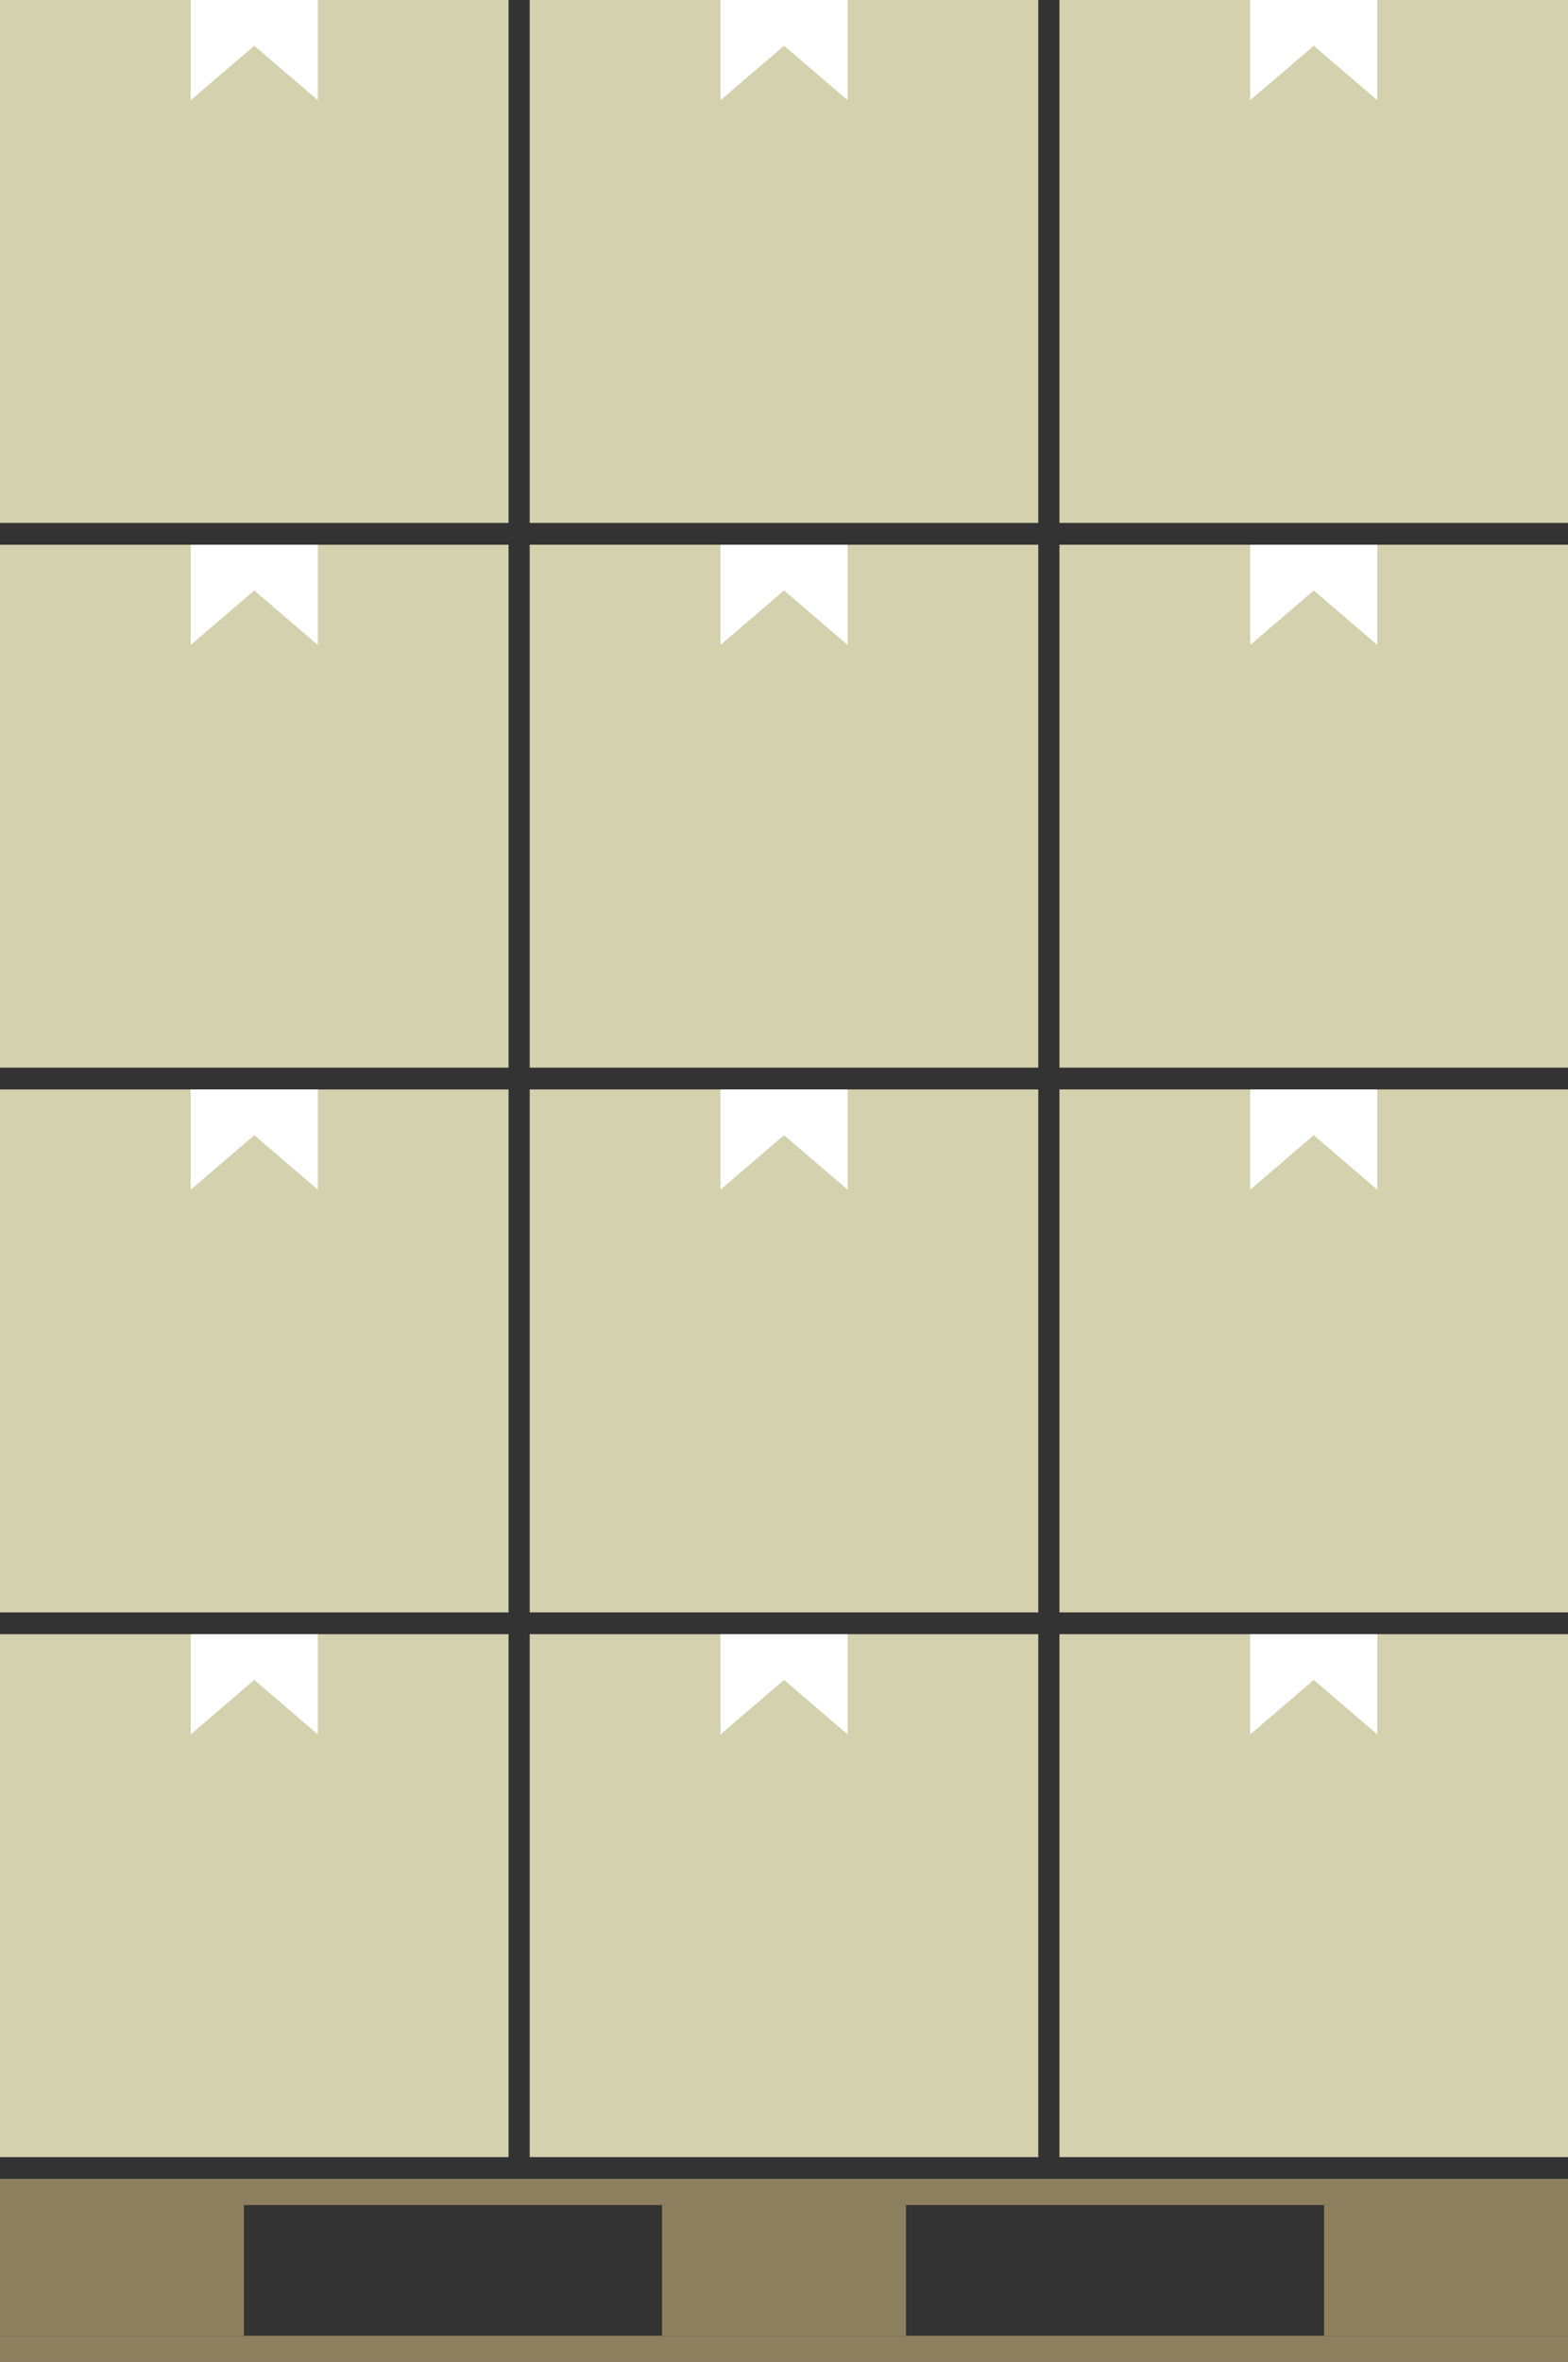
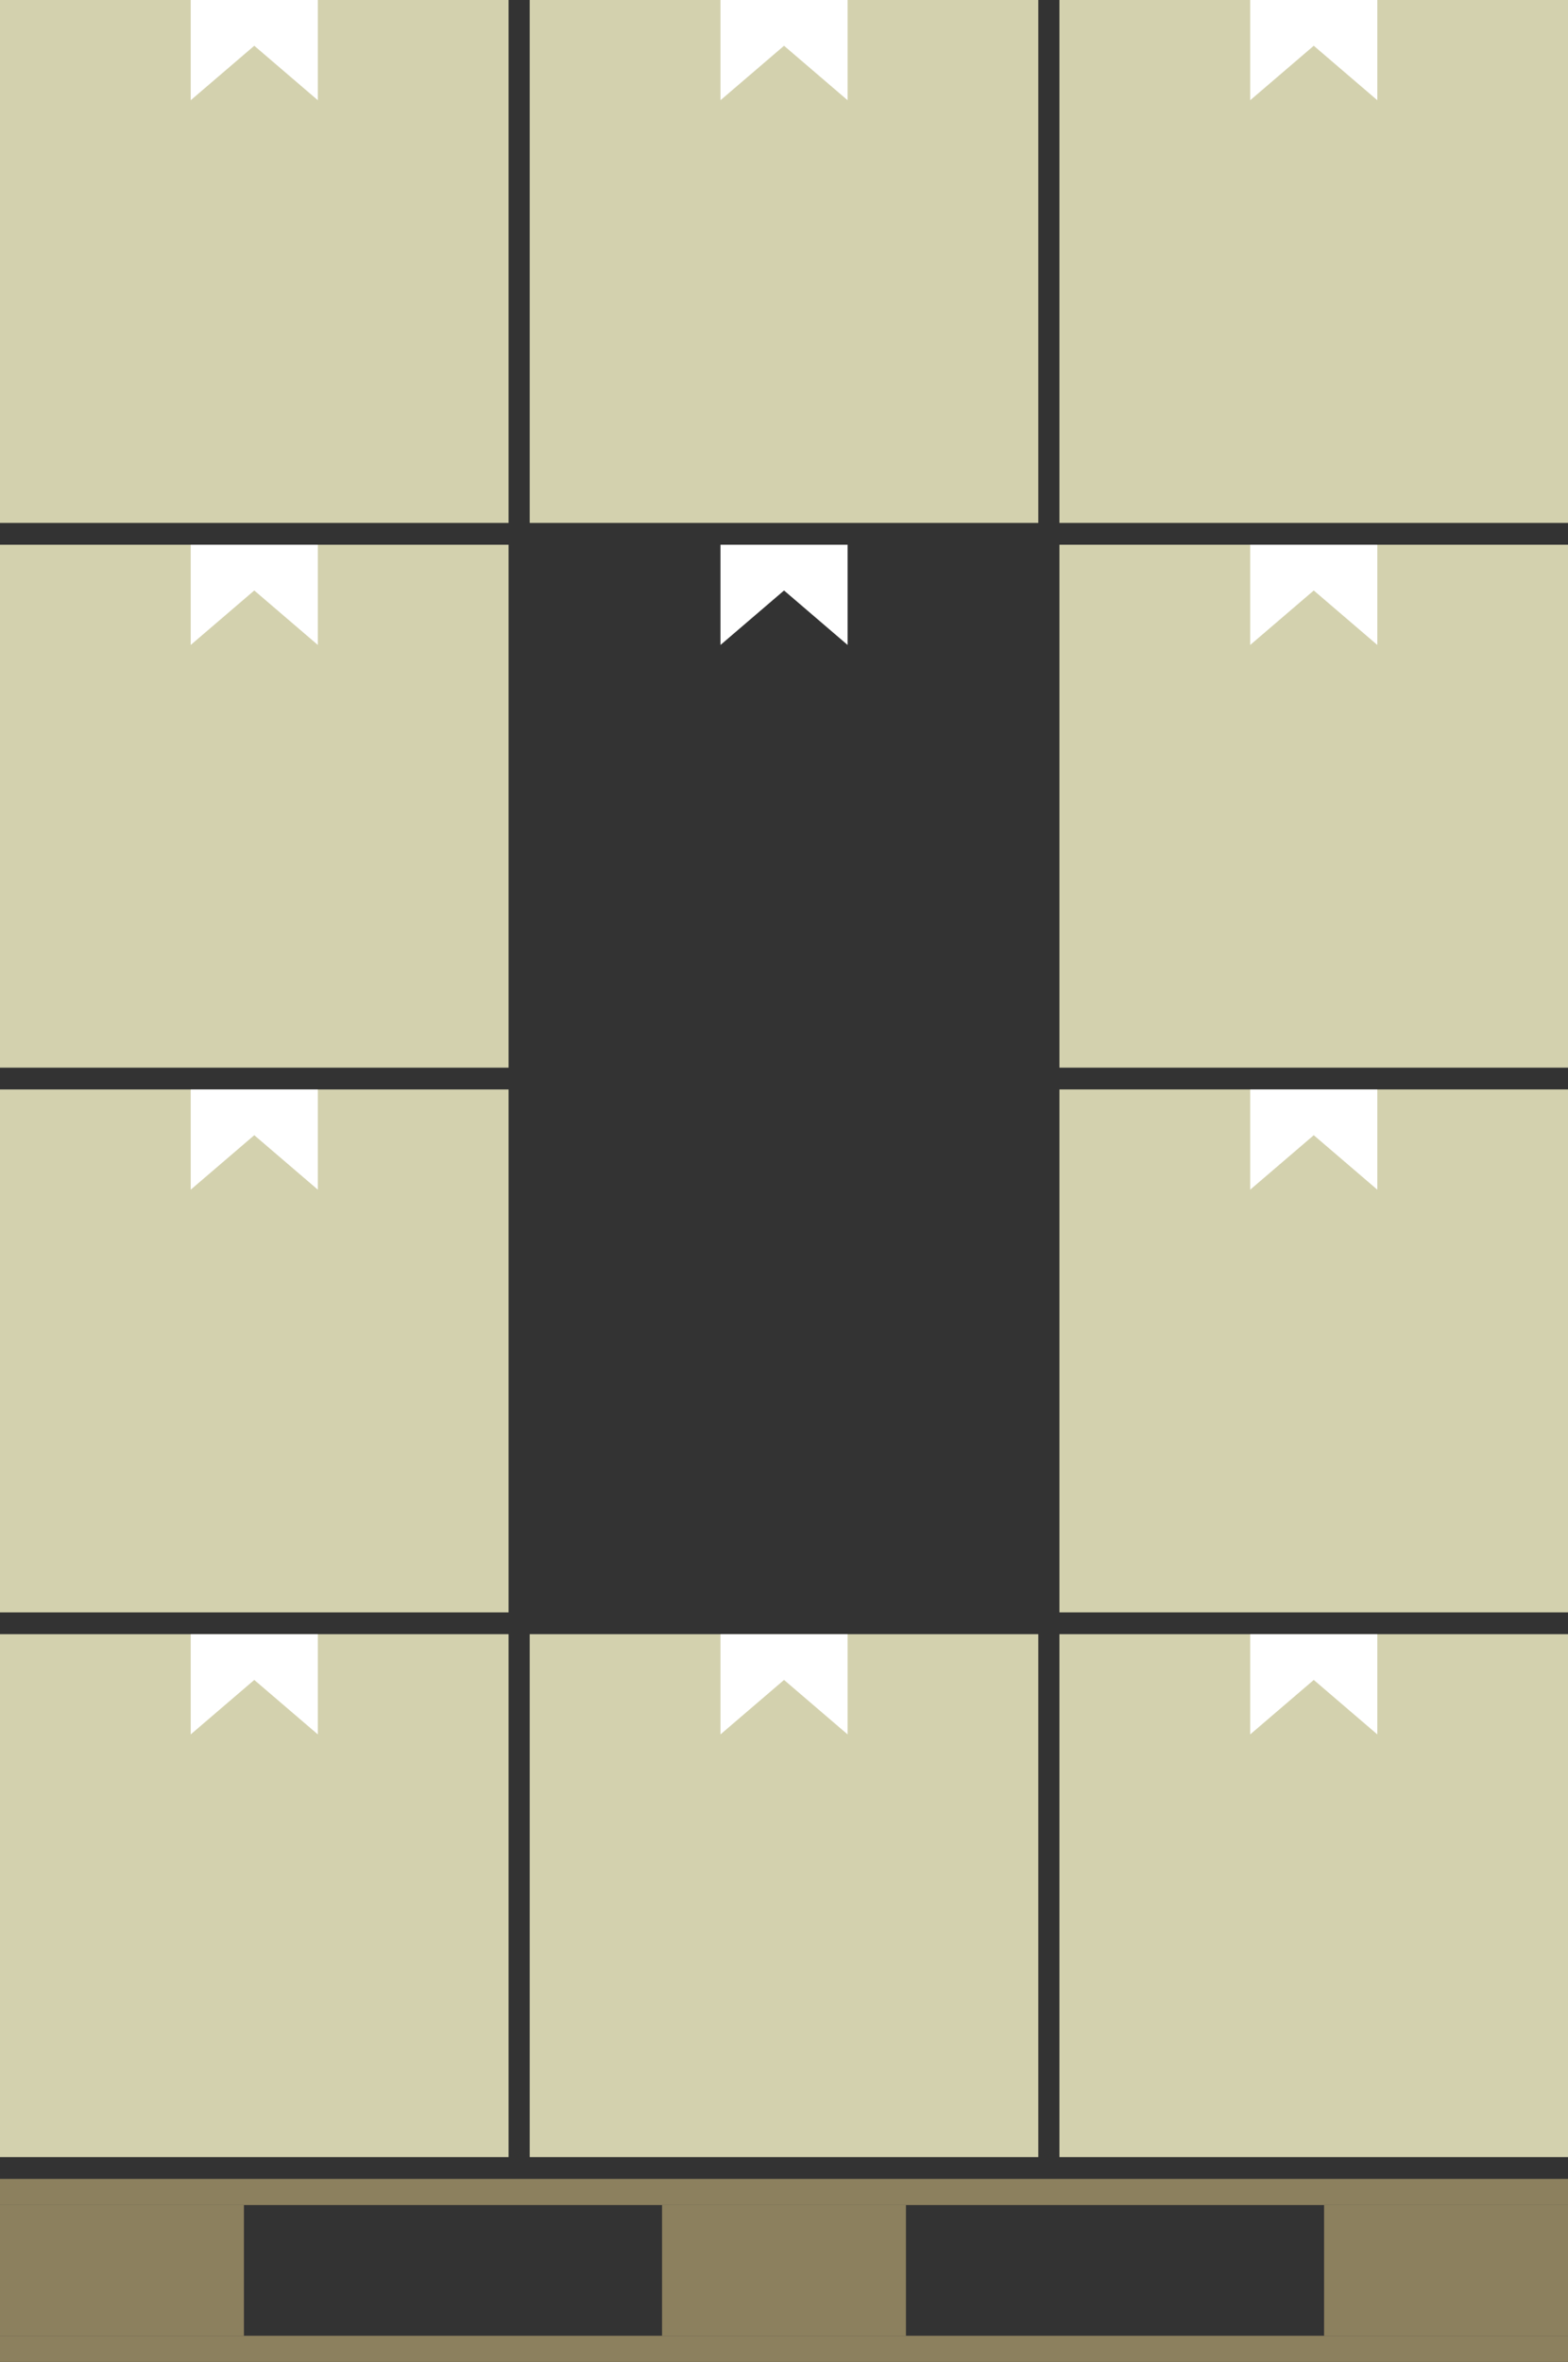
<svg xmlns="http://www.w3.org/2000/svg" id="_Слой_1" data-name="Слой 1" viewBox="0 0 360 542">
  <rect x="0" y="0" width="360" height="542" fill="#333333" stroke="none" />
  <g>
    <path d="m0,375h116.76v120H0v-120Z" style="fill: #d3d1ae;" />
    <path d="m43.78,375h29.19v23l-14.59-12.5-14.59,12.5v-23Z" style="fill: #fff;" />
  </g>
  <g>
    <path d="m121.62,375h116.76v120h-116.76v-120Z" style="fill: #d3d1ae;" />
    <path d="m165.41,375h29.19v23l-14.59-12.5-14.59,12.5v-23Z" style="fill: #fff;" />
  </g>
  <g>
    <path d="m243.24,375h116.76v120h-116.76v-120Z" style="fill: #d3d1ae;" />
    <path d="m287.03,375h29.19v23l-14.59-12.5-14.59,12.5v-23Z" style="fill: #fff;" />
  </g>
  <g>
    <path d="m0,250h116.76v120H0v-120Z" style="fill: #d3d1ae;" />
    <path d="m43.78,250h29.19v23l-14.59-12.5-14.59,12.5v-23Z" style="fill: #fff;" />
  </g>
  <g>
-     <path d="m121.62,250h116.76v120h-116.76v-120Z" style="fill: #d3d1ae;" />
-     <path d="m165.41,250h29.19v23l-14.59-12.5-14.59,12.5v-23Z" style="fill: #fff;" />
-   </g>
+     </g>
  <g>
    <path d="m243.24,250h116.76v120h-116.76v-120Z" style="fill: #d3d1ae;" />
    <path d="m287.03,250h29.19v23l-14.59-12.5-14.59,12.5v-23Z" style="fill: #fff;" />
  </g>
  <g>
    <path d="m0,125h116.76v120H0v-120Z" style="fill: #d3d1ae;" />
    <path d="m43.78,125h29.19v23l-14.59-12.5-14.59,12.5v-23Z" style="fill: #fff;" />
  </g>
  <g>
-     <path d="m121.62,125h116.76v120h-116.76v-120Z" style="fill: #d3d1ae;" />
    <path d="m165.41,125h29.19v23l-14.59-12.5-14.59,12.5v-23Z" style="fill: #fff;" />
  </g>
  <g>
    <path d="m243.24,125h116.76v120h-116.76v-120Z" style="fill: #d3d1ae;" />
    <path d="m287.03,125h29.19v23l-14.59-12.5-14.59,12.5v-23Z" style="fill: #fff;" />
  </g>
  <g>
    <path d="m0,0h116.76v120H0V0Z" style="fill: #d3d1ae;" />
    <path d="m43.78,0h29.19v23l-14.59-12.5-14.59,12.5V0Z" style="fill: #fff;" />
  </g>
  <g>
    <path d="m121.62,0h116.76v120h-116.76V0Z" style="fill: #d3d1ae;" />
    <path d="m165.41,0h29.19v23l-14.59-12.5-14.59,12.5V0Z" style="fill: #fff;" />
  </g>
  <g>
    <path d="m243.24,0h116.76v120h-116.76V0Z" style="fill: #d3d1ae;" />
    <path d="m287.03,0h29.19v23l-14.59-12.5-14.59,12.5V0Z" style="fill: #fff;" />
  </g>
  <path d="m152,506h56v30h-56v-30Z" style="fill: #8c805e;" />
  <path d="m0,506h56v30H0v-30Z" style="fill: #8c805e;" />
  <path d="m304,506h56v30h-56v-30Z" style="fill: #8c805e;" />
  <rect y="500" width="360" height="6" style="fill: #8c805e;" />
  <rect y="536" width="360" height="6" style="fill: #8c805e;" />
</svg>